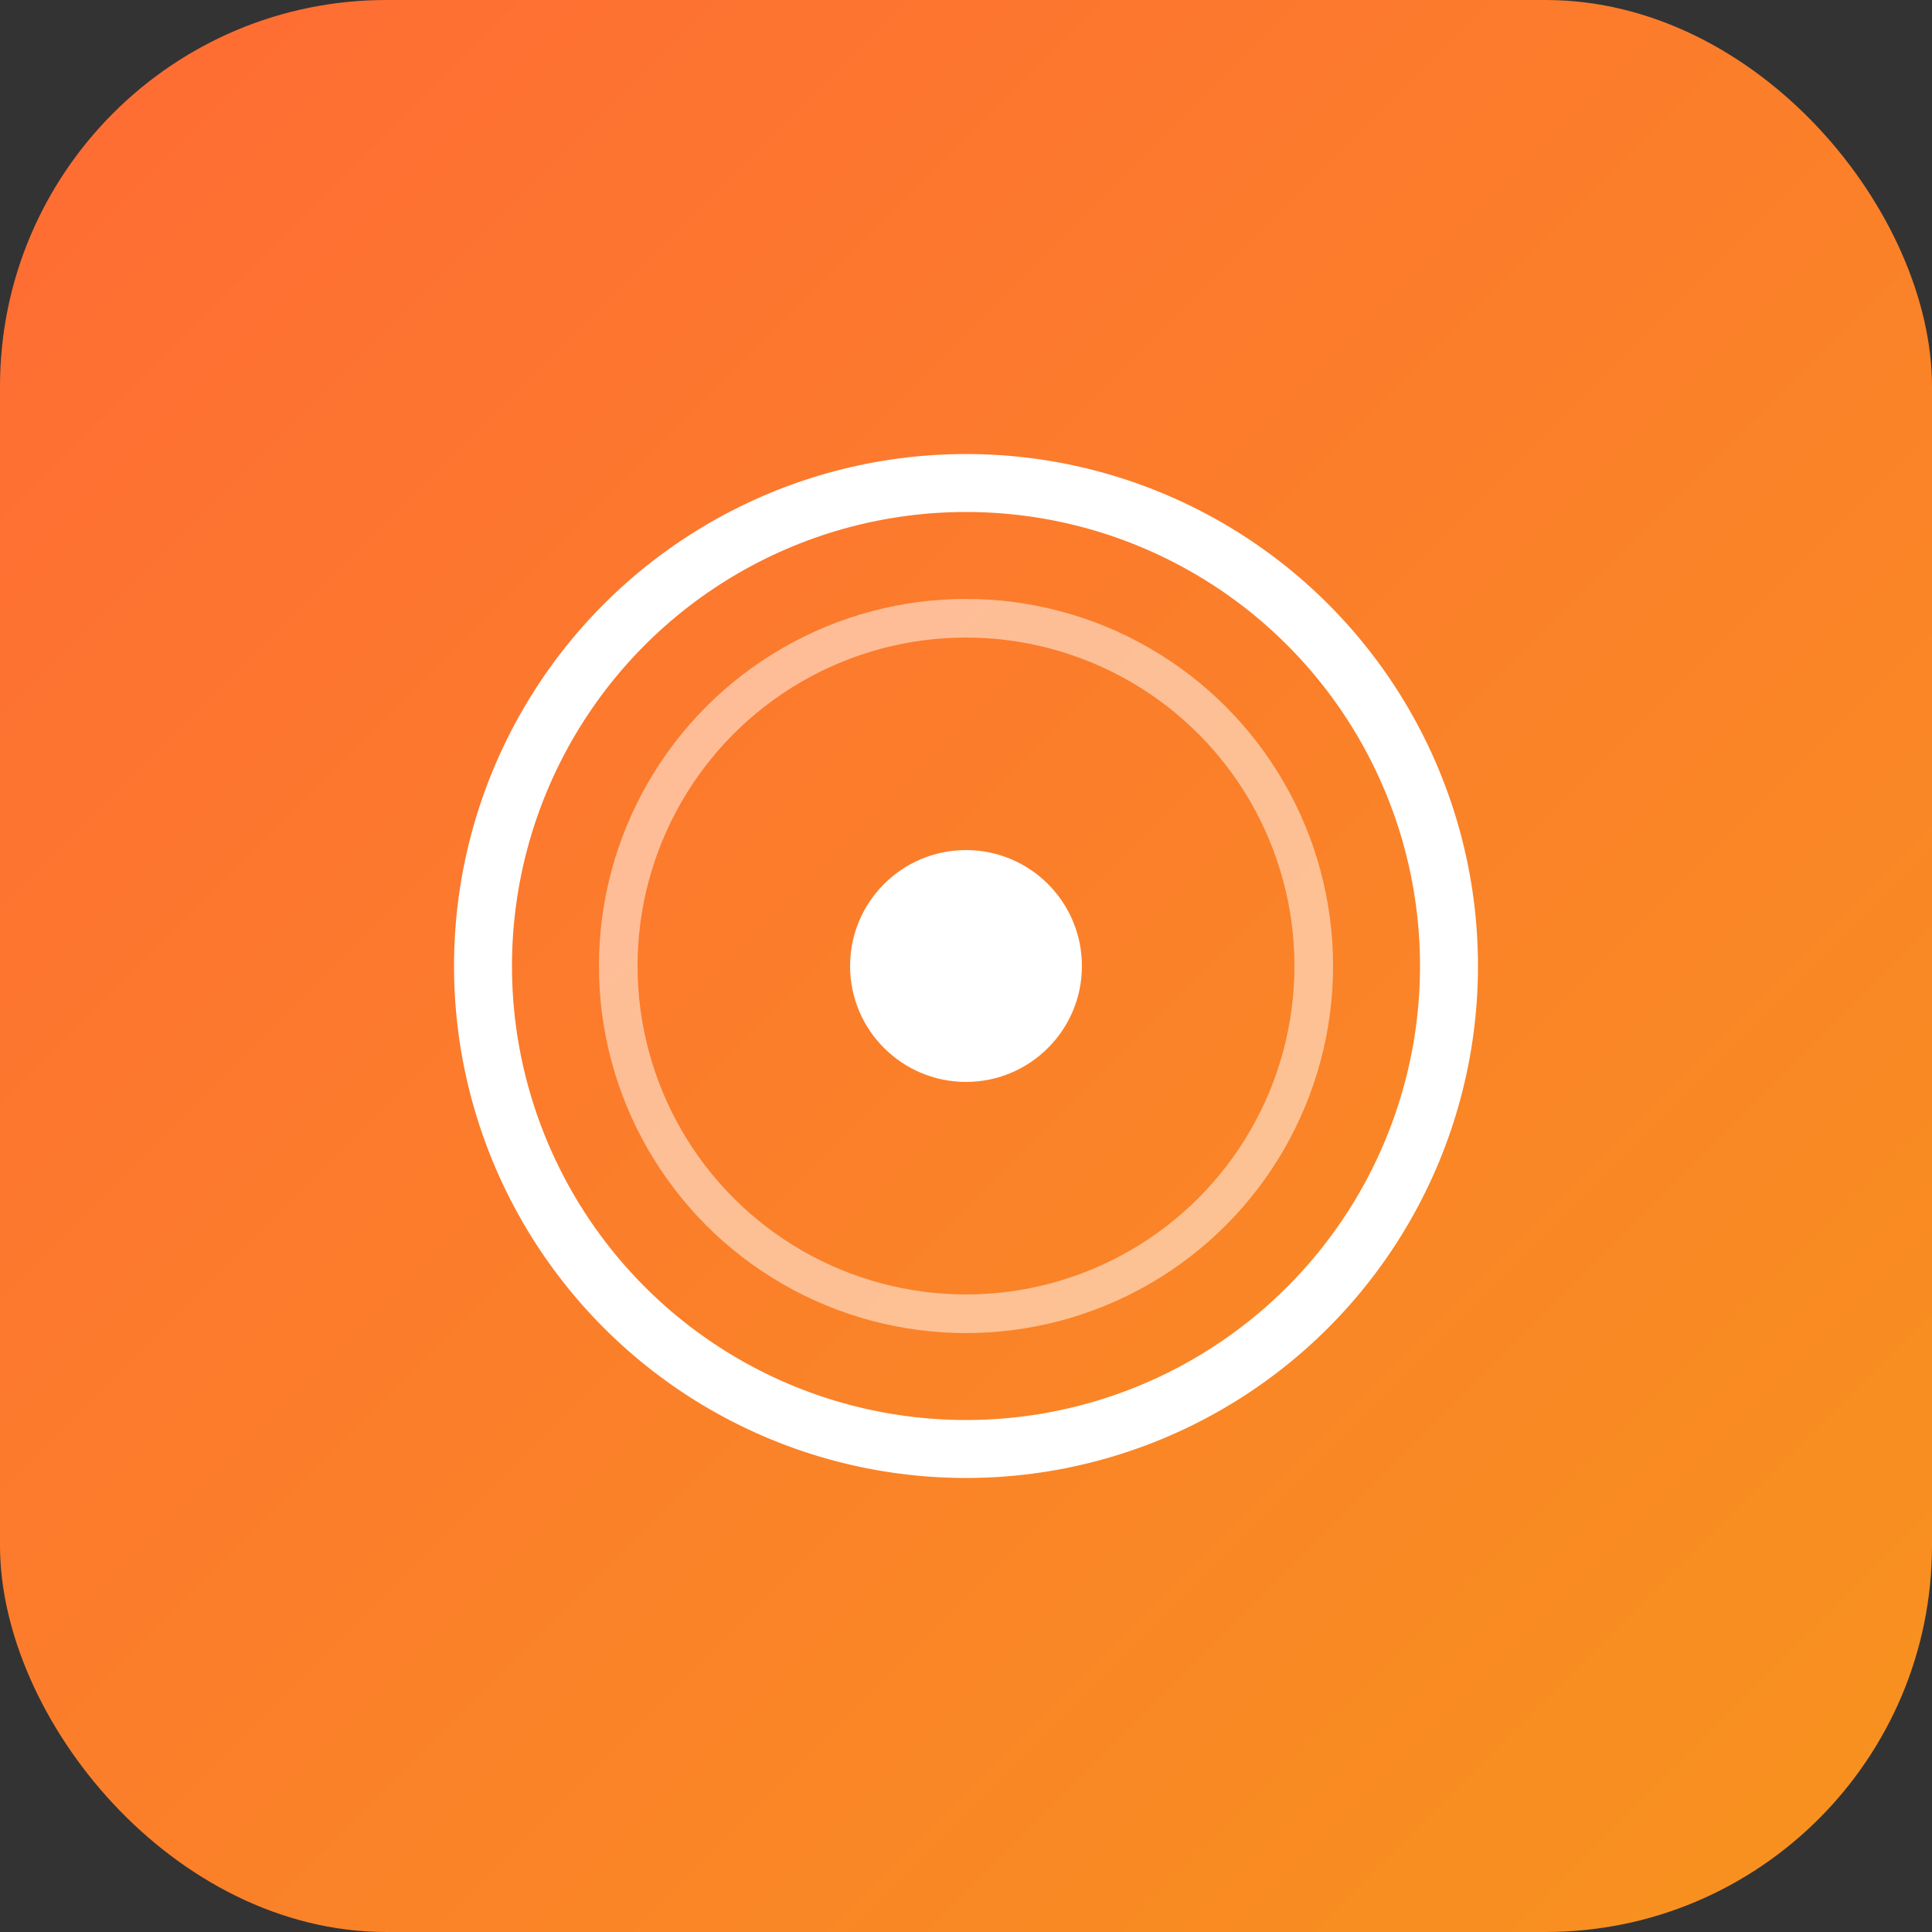
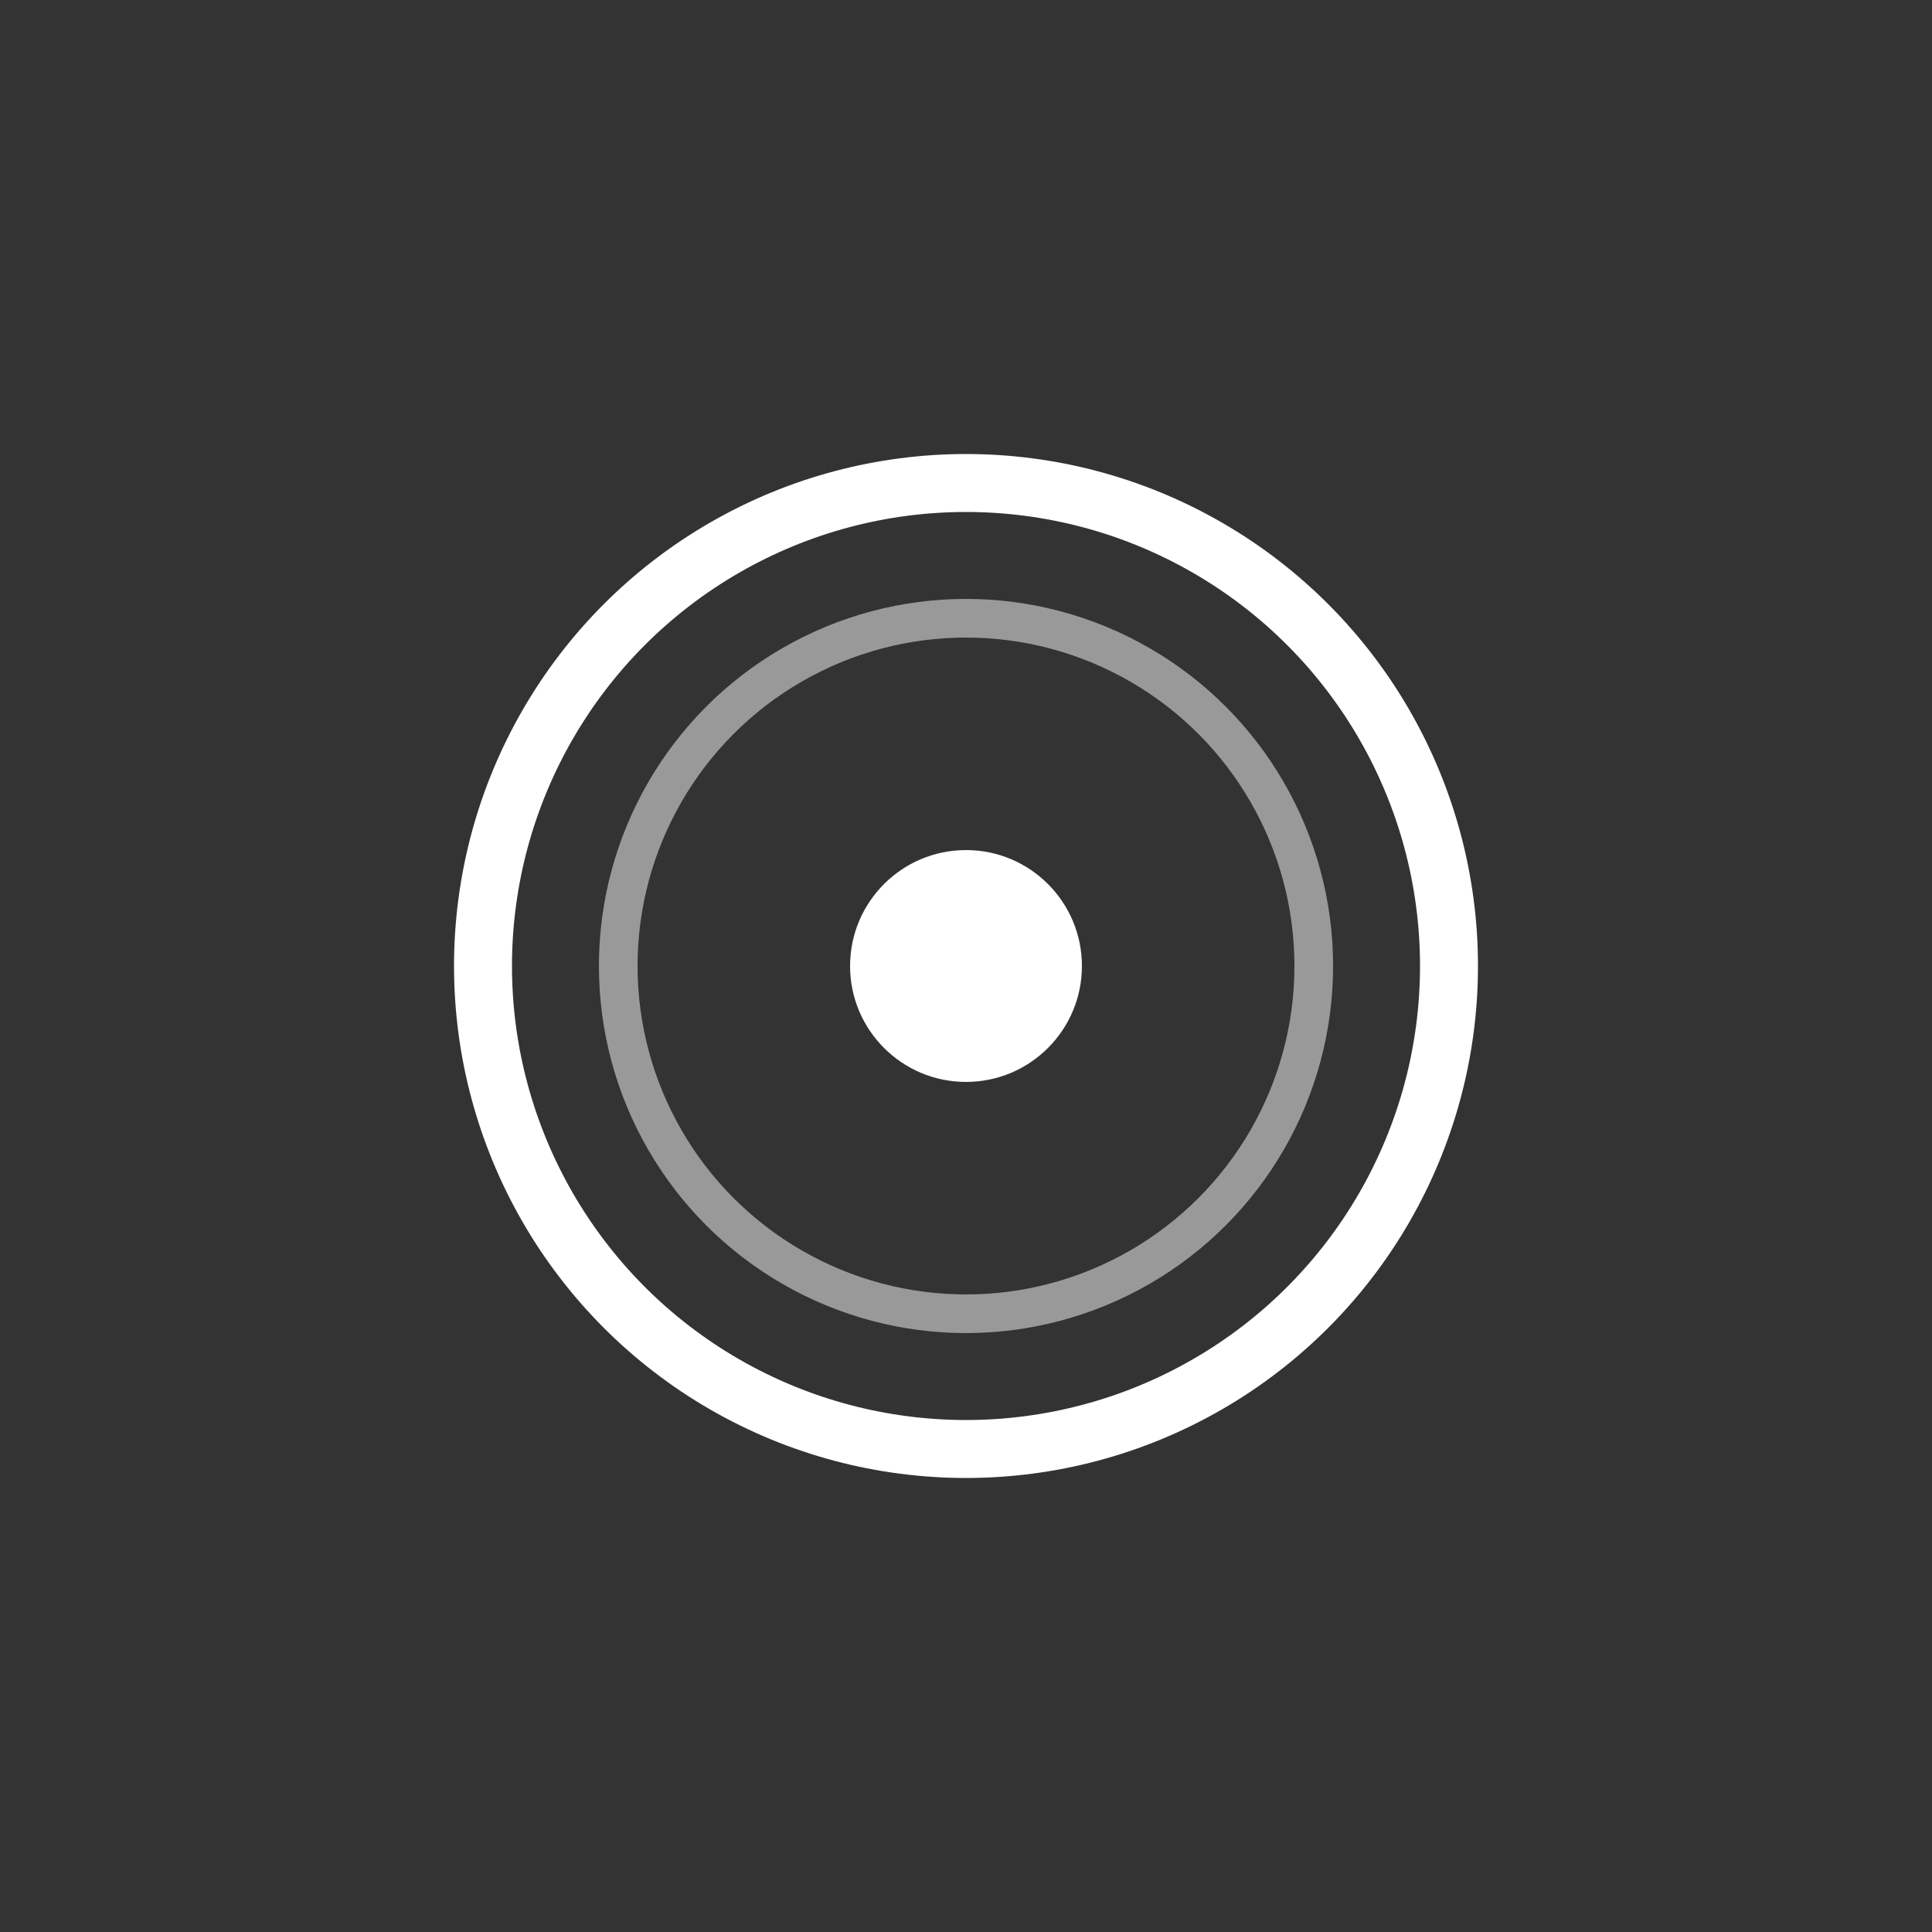
<svg xmlns="http://www.w3.org/2000/svg" viewBox="0 0 100 100">
  <rect x="0" y="0" width="100" height="100" fill="#333333" stroke="none" />
  <defs>
    <linearGradient id="podcastGrad" x1="0%" y1="0%" x2="100%" y2="100%">
      <stop offset="0%" style="stop-color:#FF6B35;stop-opacity:1" />
      <stop offset="100%" style="stop-color:#F7931E;stop-opacity:1" />
    </linearGradient>
  </defs>
-   <rect width="100" height="100" rx="20" fill="url(#podcastGrad)" />
  <circle cx="50" cy="50" r="25" fill="none" stroke="white" stroke-width="3" />
  <circle cx="50" cy="50" r="18" fill="none" stroke="white" stroke-width="2" opacity="0.5" />
  <circle cx="50" cy="50" r="6" fill="white" />
</svg>